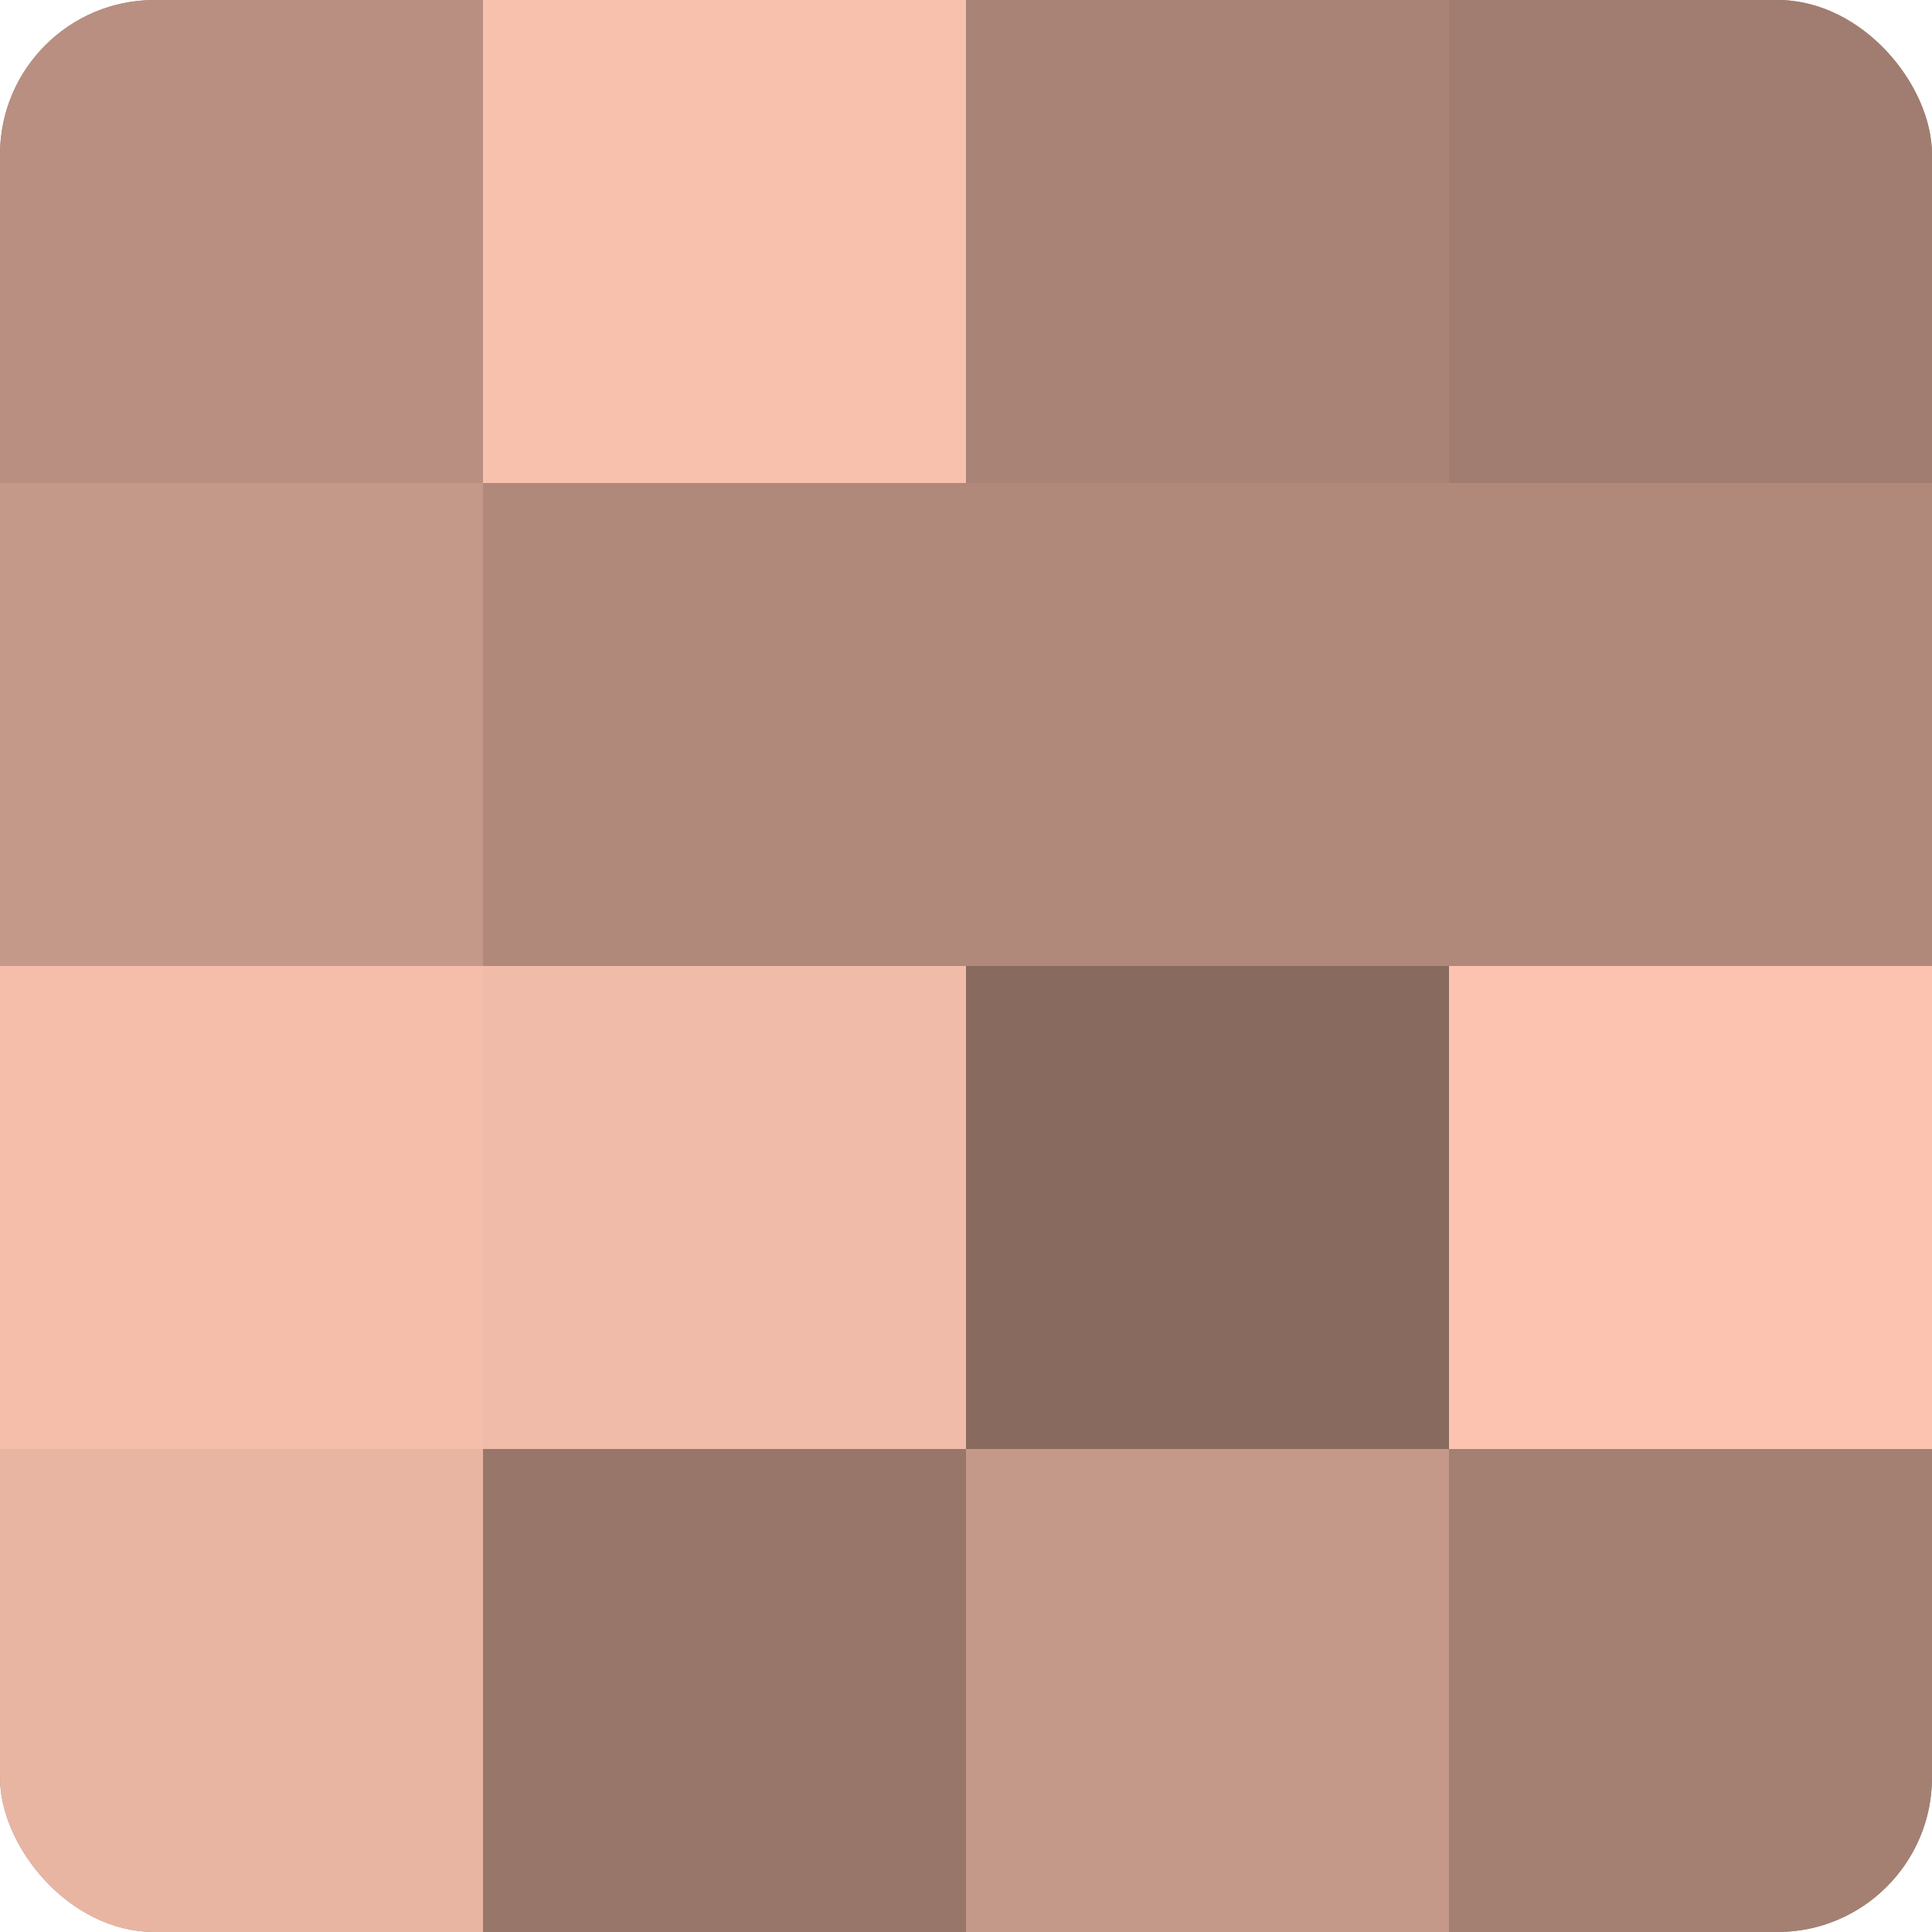
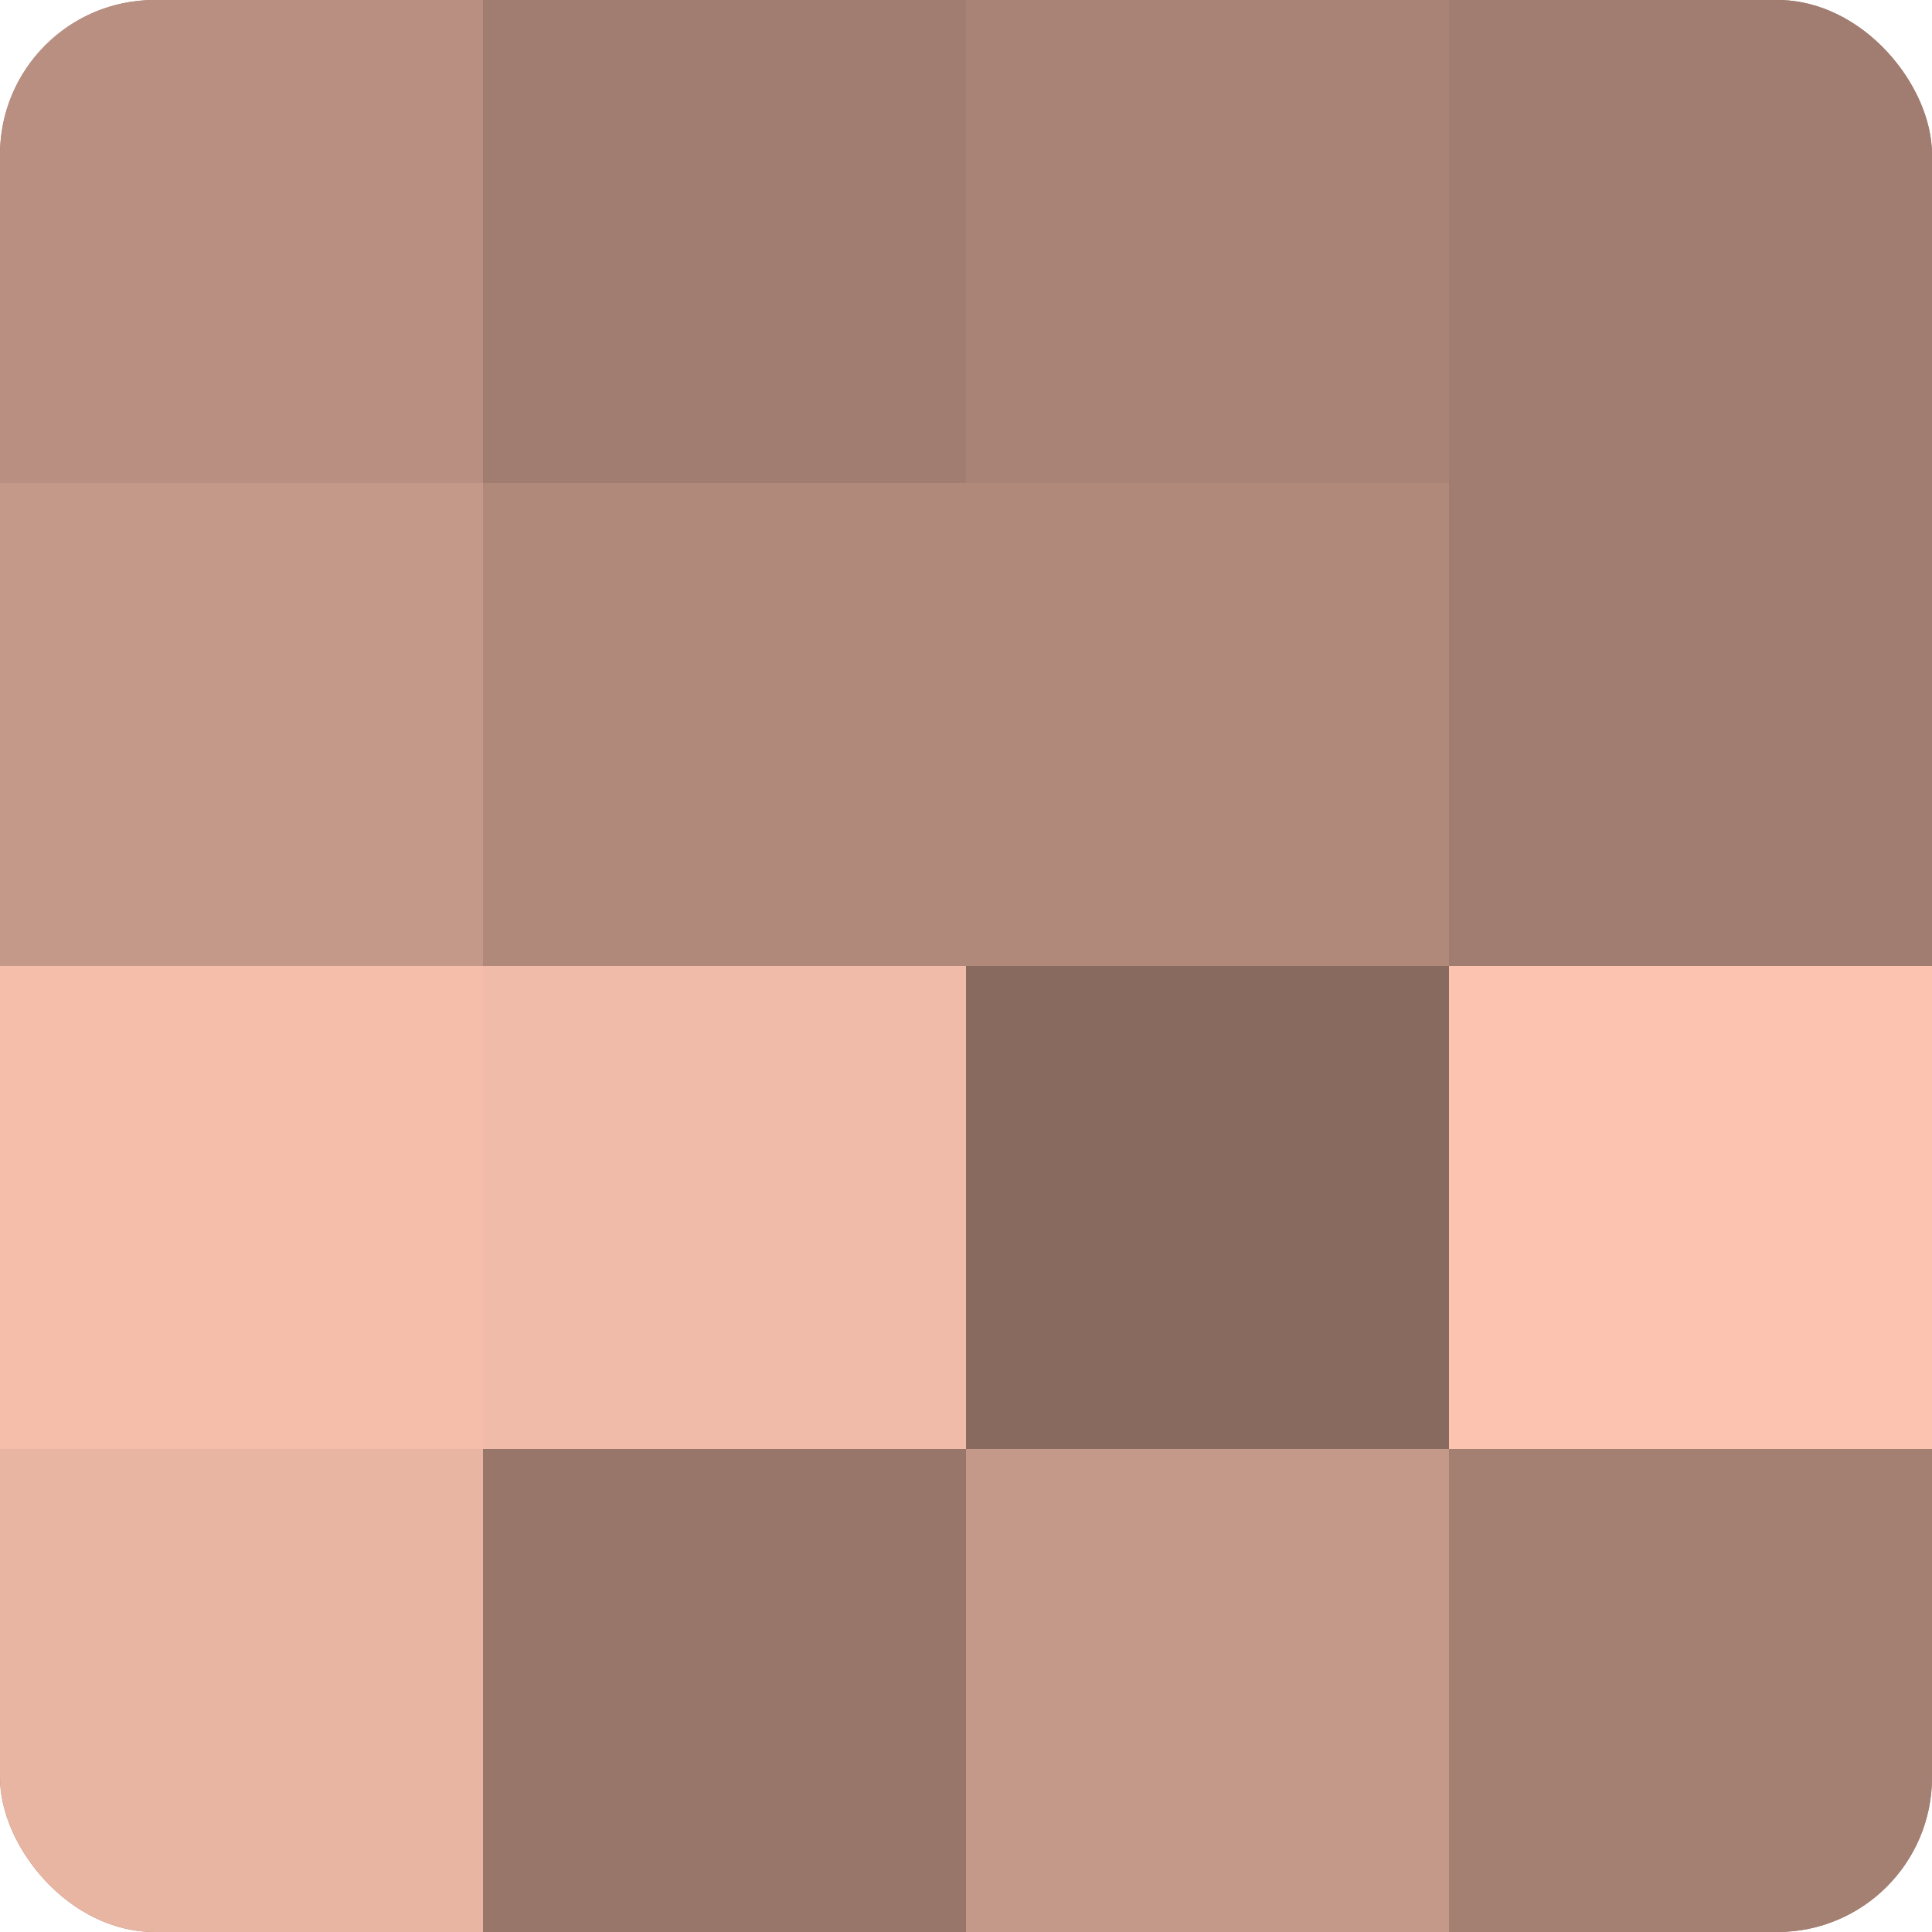
<svg xmlns="http://www.w3.org/2000/svg" width="60" height="60" viewBox="0 0 100 100" preserveAspectRatio="xMidYMid meet">
  <defs>
    <clipPath id="c" width="100" height="100">
      <rect width="100" height="100" rx="8" ry="8" />
    </clipPath>
  </defs>
  <g clip-path="url(#c)">
    <rect width="100" height="100" fill="#a07d70" />
    <rect width="25" height="25" fill="#b88f81" />
    <rect y="25" width="25" height="25" fill="#c49989" />
    <rect y="50" width="25" height="25" fill="#f4beab" />
    <rect y="75" width="25" height="25" fill="#e8b5a2" />
-     <rect x="25" width="25" height="25" fill="#f8c1ad" />
    <rect x="25" y="25" width="25" height="25" fill="#b0897b" />
    <rect x="25" y="50" width="25" height="25" fill="#f0bba8" />
    <rect x="25" y="75" width="25" height="25" fill="#98776a" />
    <rect x="50" width="25" height="25" fill="#a88376" />
    <rect x="50" y="25" width="25" height="25" fill="#b0897b" />
    <rect x="50" y="50" width="25" height="25" fill="#886a5f" />
    <rect x="50" y="75" width="25" height="25" fill="#c49989" />
    <rect x="75" width="25" height="25" fill="#a07d70" />
-     <rect x="75" y="25" width="25" height="25" fill="#b0897b" />
    <rect x="75" y="50" width="25" height="25" fill="#fcc4b0" />
    <rect x="75" y="75" width="25" height="25" fill="#a48073" />
  </g>
</svg>